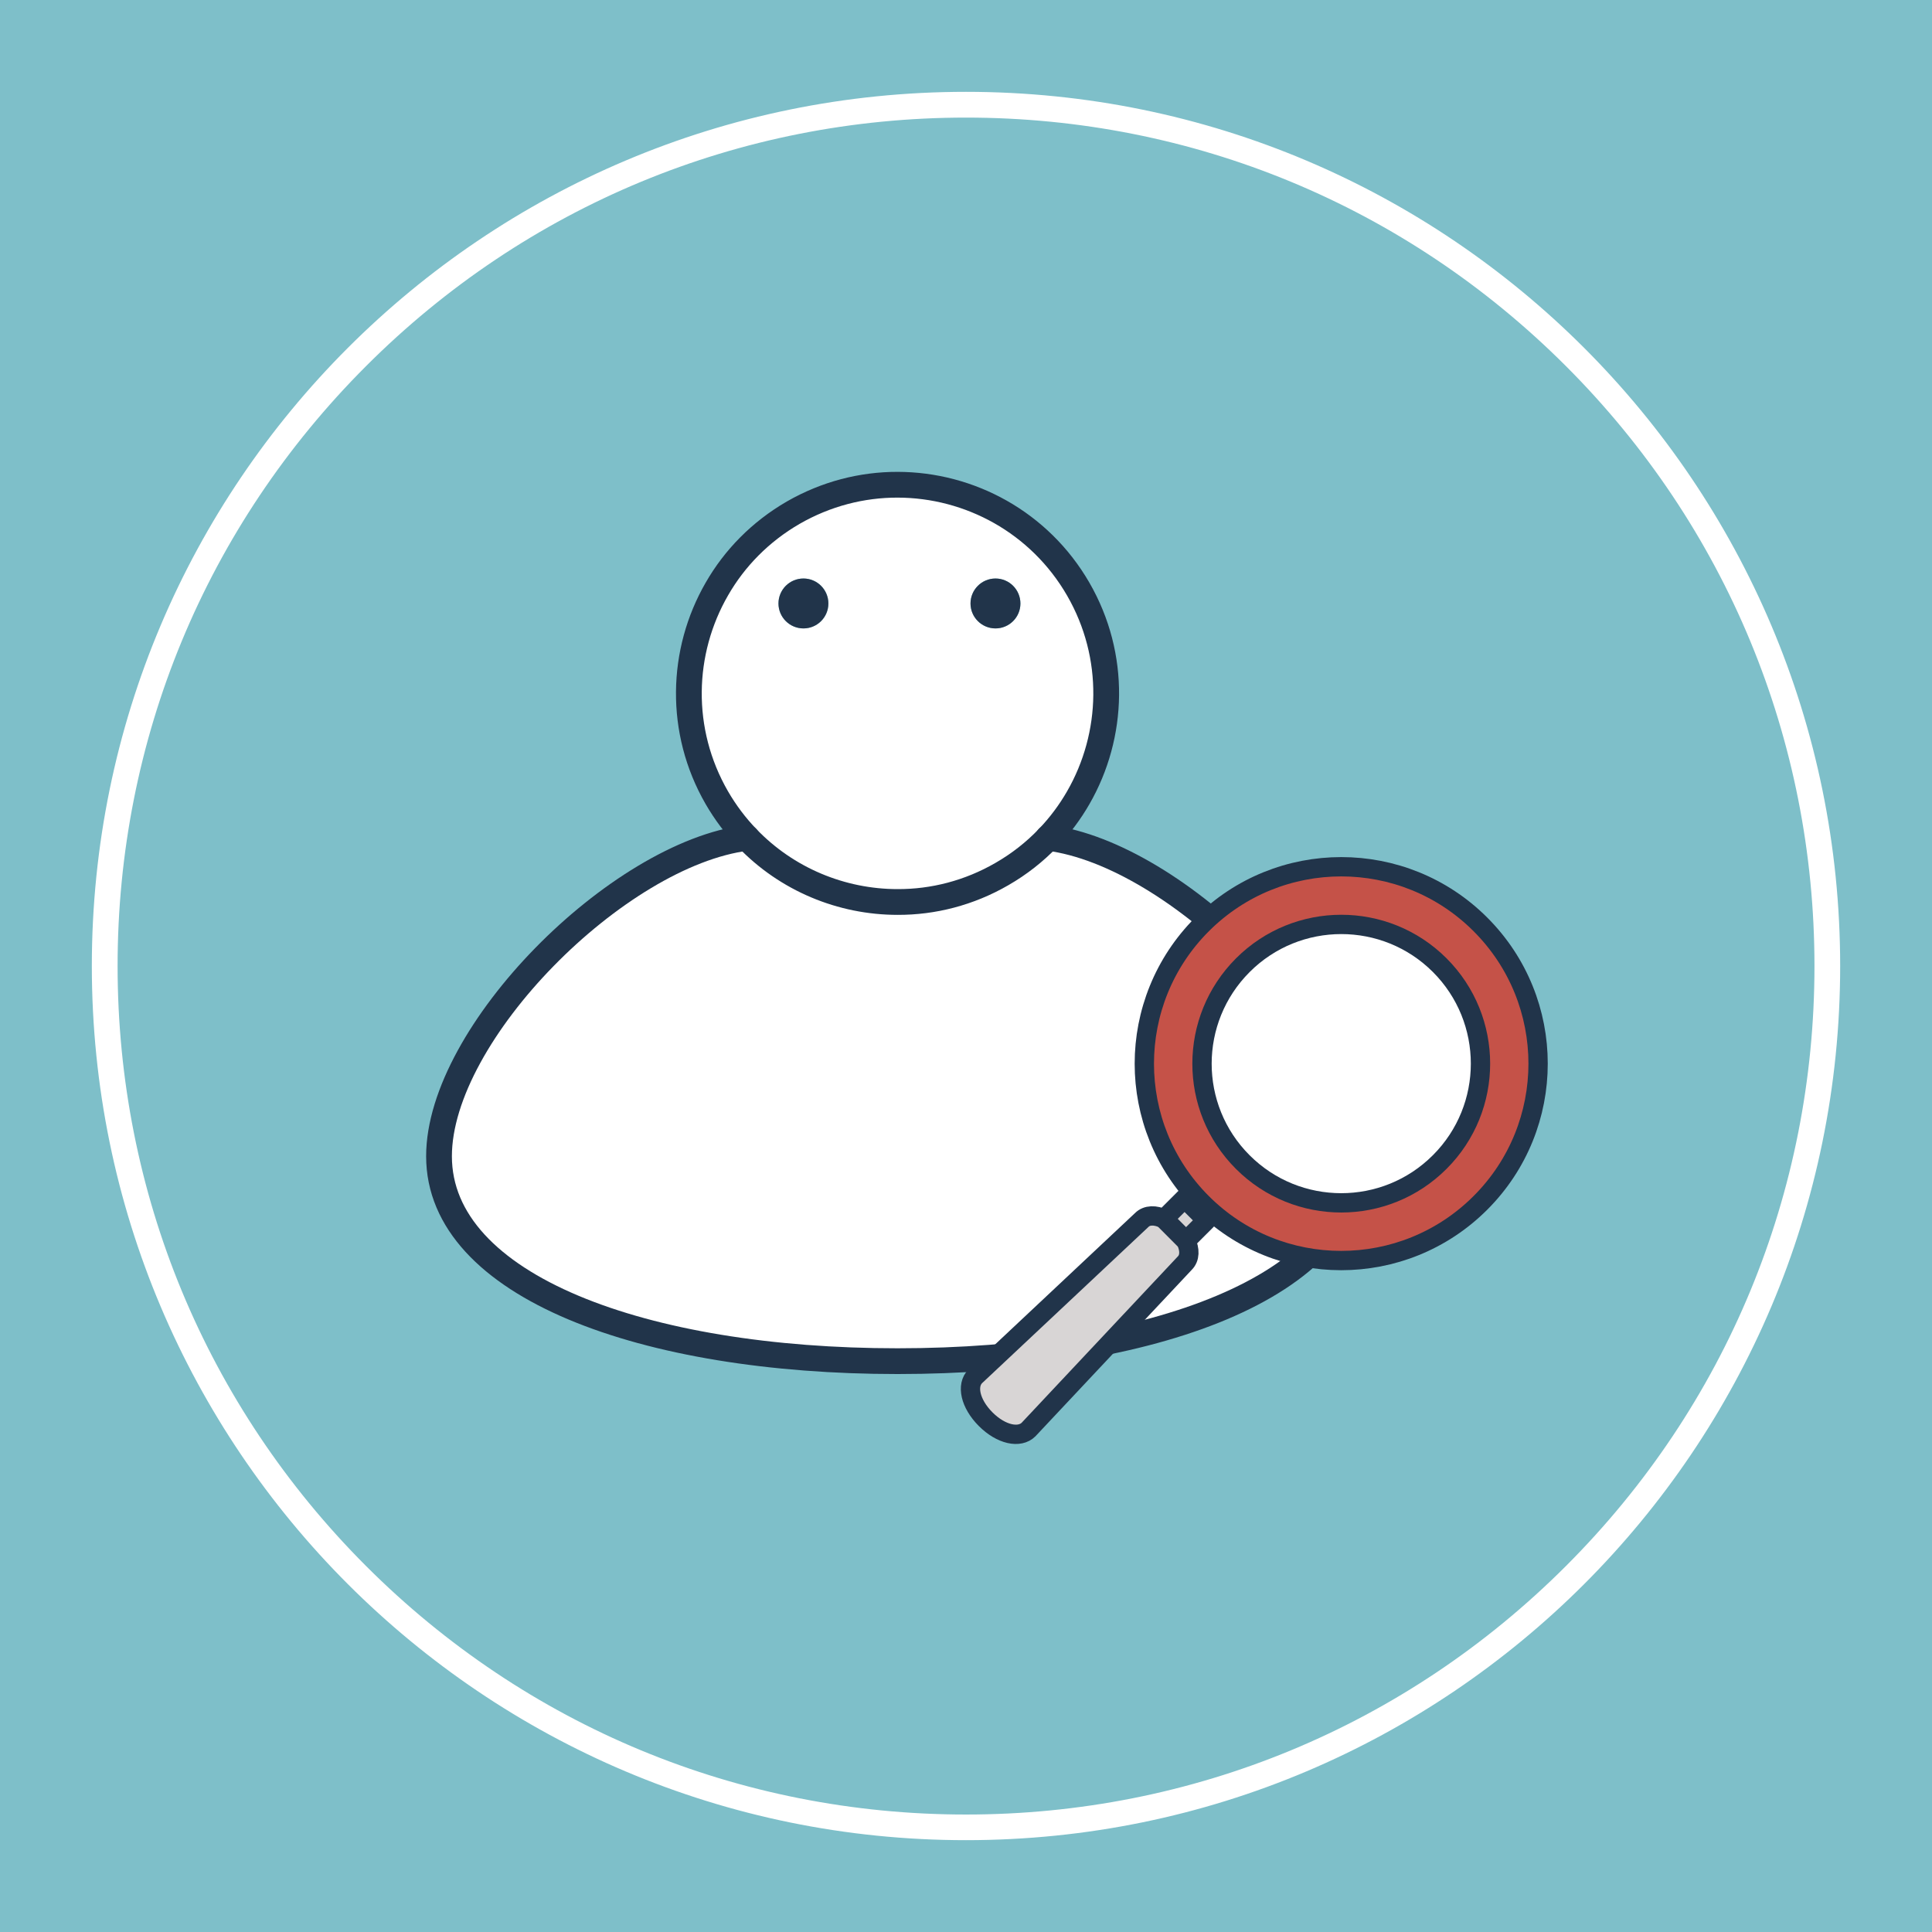
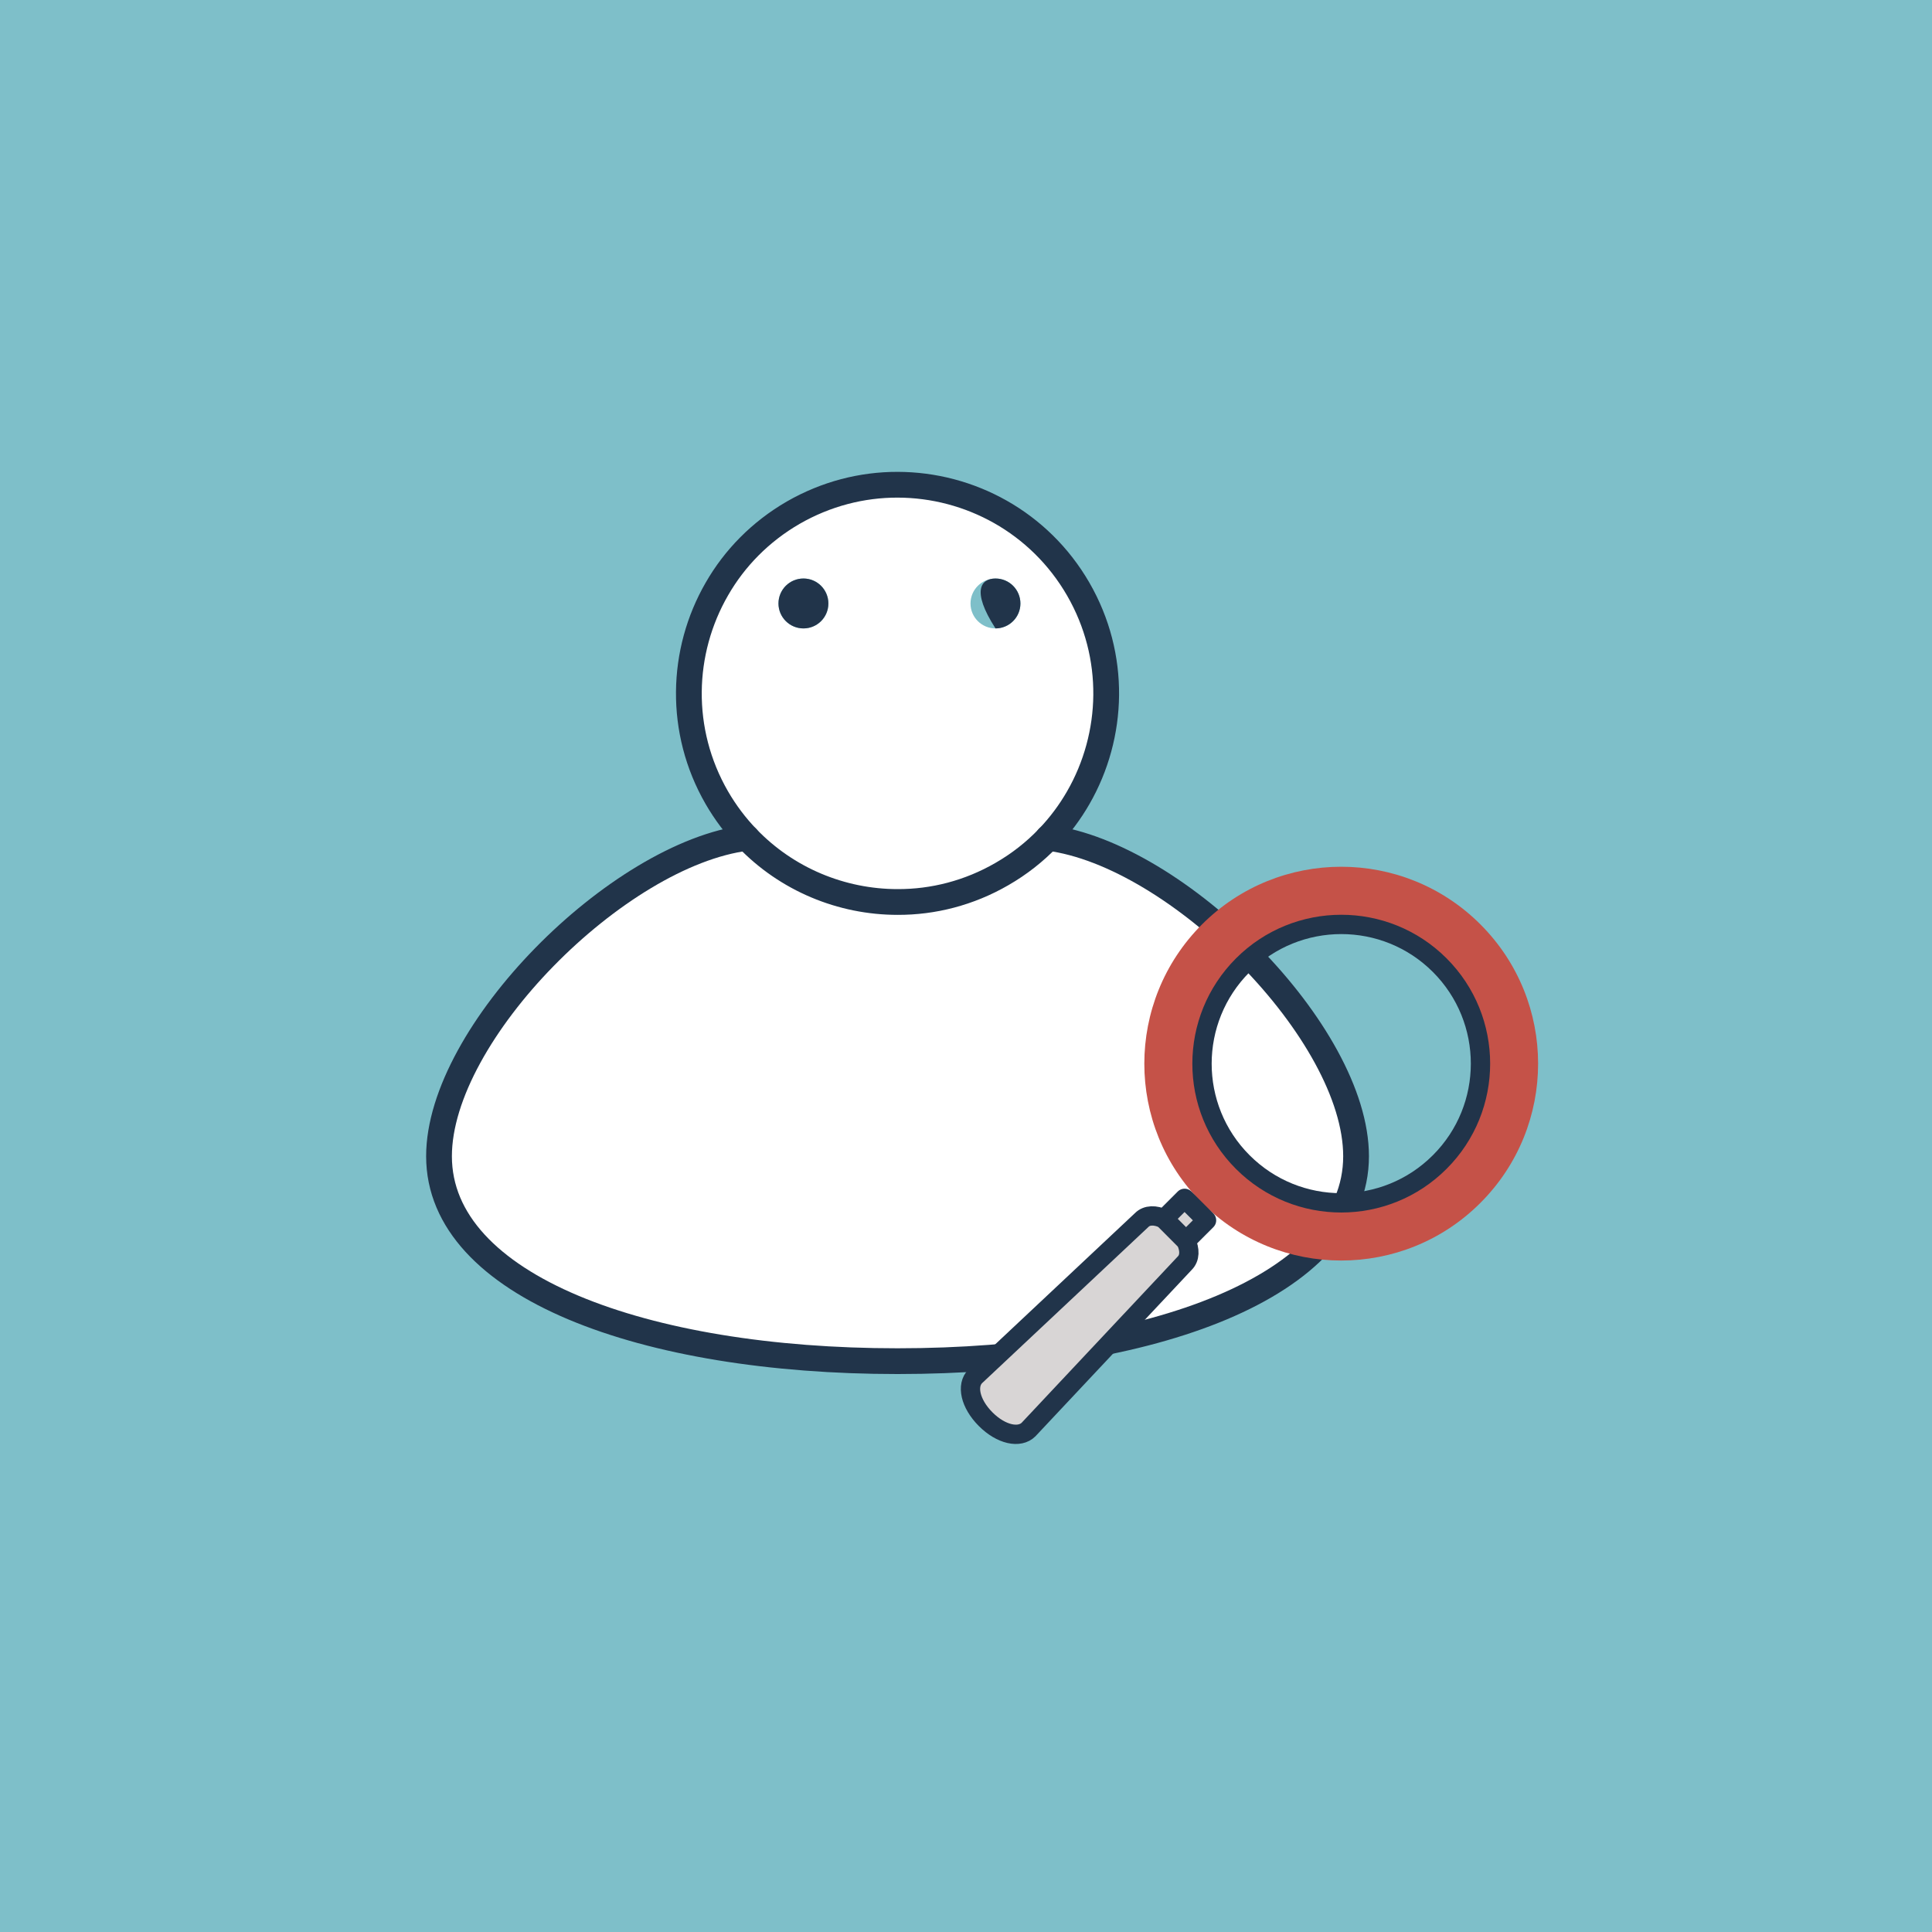
<svg xmlns="http://www.w3.org/2000/svg" version="1.1" id="Camada_1" x="0px" y="0px" viewBox="0 0 300 300" style="enable-background:new 0 0 300 300;" xml:space="preserve">
  <style type="text/css">
	.st0{fill:#9273B2;}
	.st1{fill:#7EBFC9;}
	.st2{fill:#C94F45;}
	.st3{fill:#FFFFFF;}
	.st4{fill:#C84F45;}
	.st5{fill:#020203;}
	.st6{fill:#6462A1;}
	.st7{fill:#C7615A;}
	.st8{fill:#92C293;}
	.st9{fill:#E3A5B8;}
	.st10{fill:#C2A93D;}
	.st11{fill:#23354B;}
	.st12{fill:#F3F0F0;}
	.st13{fill:none;stroke:#21344A;stroke-width:5;stroke-linecap:round;stroke-linejoin:round;stroke-miterlimit:10;}
	.st14{fill:none;stroke:#21344A;stroke-width:5;stroke-linecap:round;stroke-linejoin:round;}
	.st15{fill:#8ECECD;stroke:#21344A;stroke-width:4;stroke-linecap:round;stroke-linejoin:round;stroke-miterlimit:10;}
	.st16{fill:#C3CE55;stroke:#21344A;stroke-width:4;stroke-linecap:round;stroke-linejoin:round;stroke-miterlimit:10;}
	.st17{fill:#9273B2;stroke:#21344A;stroke-width:4;stroke-linecap:round;stroke-linejoin:round;stroke-miterlimit:10;}
	.st18{fill:#B04A3F;stroke:#21344A;stroke-width:4;stroke-linecap:round;stroke-linejoin:round;stroke-miterlimit:10;}
	.st19{fill:#B04A3F;}
	.st20{fill:#C3CE55;}
	.st21{fill:#8ECECD;}
	.st22{fill:#21344A;}
	.st23{fill:none;stroke:#21344A;stroke-width:4;stroke-linecap:round;stroke-linejoin:round;stroke-miterlimit:10;}
	.st24{fill:#C55248;}
	.st25{fill:#D8D5D5;}
	.st26{fill:none;stroke:#21344A;stroke-width:3;stroke-linecap:round;stroke-linejoin:round;}
	.st27{fill:#FFFFFF;stroke:#C94F45;stroke-width:7;stroke-miterlimit:10;}
	.st28{fill:#FFFFFF;stroke:#9273B1;stroke-width:9;stroke-miterlimit:10;}
	.st29{fill:#8FCECD;stroke:#020203;stroke-width:4;stroke-linecap:round;stroke-linejoin:round;}
	.st30{fill:none;stroke:#020203;stroke-width:4;stroke-linecap:round;stroke-linejoin:round;}
</style>
  <rect x="-727.23" y="-2.93" class="st1" width="1039.55" height="311.38" />
  <g>
-     <circle class="st1" cx="150" cy="150" r="133.74" />
-     <path class="st3" d="M150,18.26c35.19,0,68.27,13.7,93.16,38.59c24.88,24.88,38.59,57.97,38.59,93.16   c0,35.19-13.7,68.27-38.59,93.16c-24.88,24.88-57.97,38.59-93.16,38.59s-68.27-13.7-93.16-38.59   C31.96,218.27,18.26,185.19,18.26,150s13.7-68.27,38.59-93.16C81.73,31.96,114.81,18.26,150,18.26 M150,14.26   C75.03,14.26,14.26,75.03,14.26,150c0,74.97,60.77,135.74,135.74,135.74c74.97,0,135.74-60.77,135.74-135.74   C285.74,75.03,224.97,14.26,150,14.26L150,14.26z" />
-   </g>
+     </g>
  <g>
    <g id="XMLID_118_">
      <g>
        <path class="st3" d="M162.75,130.1c20.07,2.53,47.82,30.31,47.82,49.44c0,20.22-31.88,31.82-71.2,31.82     c-39.33,0-71.2-11.59-71.2-31.82c0-19.13,27.75-46.92,47.82-49.44c6.17,6.45,14.68,9.96,23.38,9.97     c5.51,0.02,11.1-1.39,16.2-4.34C158.28,134.16,160.68,132.26,162.75,130.1z" />
        <path class="st3" d="M162.75,130.1c-2.06,2.16-4.47,4.06-7.18,5.62c-5.1,2.95-10.69,4.36-16.2,4.34     c-8.7-0.01-17.21-3.52-23.38-9.97c-1.77-1.84-3.34-3.92-4.68-6.23c-5.99-10.38-5.59-22.71,0-32.4c2.74-4.78,6.75-8.9,11.86-11.86     c5.11-2.94,10.7-4.35,16.2-4.34c11.18,0.01,22.06,5.82,28.06,16.21c5.99,10.38,5.58,22.7,0,32.39     C166.13,126.11,164.57,128.21,162.75,130.1z M158.45,93.71c0-2.14-1.74-3.88-3.87-3.88c-2.14,0-3.88,1.74-3.88,3.88     c0,2.14,1.74,3.87,3.88,3.87C156.72,97.58,158.45,95.85,158.45,93.71z M128.63,93.71c0-2.14-1.73-3.88-3.87-3.88     s-3.88,1.74-3.88,3.88c0,2.14,1.74,3.87,3.88,3.87S128.63,95.85,128.63,93.71z" />
-         <path class="st22" d="M154.58,89.83c2.14,0,3.87,1.74,3.87,3.88c0,2.14-1.74,3.87-3.87,3.87c-2.14,0-3.88-1.74-3.88-3.87     C150.7,91.57,152.44,89.83,154.58,89.83z" />
+         <path class="st22" d="M154.58,89.83c2.14,0,3.87,1.74,3.87,3.88c0,2.14-1.74,3.87-3.87,3.87C150.7,91.57,152.44,89.83,154.58,89.83z" />
        <path class="st22" d="M124.76,89.83c2.14,0,3.87,1.74,3.87,3.88c0,2.14-1.73,3.87-3.87,3.87s-3.88-1.74-3.88-3.87     C120.88,91.57,122.61,89.83,124.76,89.83z" />
      </g>
      <g>
        <path class="st23" d="M115.99,130.1c-1.77-1.84-3.34-3.92-4.68-6.23c-5.99-10.38-5.59-22.71,0-32.4     c2.74-4.78,6.75-8.9,11.86-11.86c5.11-2.94,10.7-4.35,16.2-4.34c11.18,0.01,22.06,5.82,28.06,16.21c5.99,10.38,5.58,22.7,0,32.39     c-1.29,2.24-2.85,4.34-4.67,6.23c-2.06,2.16-4.47,4.06-7.18,5.62c-5.1,2.95-10.69,4.36-16.2,4.34     C130.67,140.06,122.16,136.55,115.99,130.1z" />
        <path class="st23" d="M115.99,130.1c-20.07,2.52-47.82,30.31-47.82,49.44c0,20.22,31.87,31.82,71.2,31.82     c39.32,0,71.2-11.59,71.2-31.82c0-19.13-27.74-46.91-47.82-49.44h-0.01" />
      </g>
    </g>
    <g id="XMLID_86_">
      <g>
-         <path class="st3" d="M223.55,180.45c8.44-8.43,8.44-22.13,0-30.57c-8.44-8.44-22.14-8.43-30.57,0c-8.44,8.44-8.45,22.14,0,30.58     S215.11,188.89,223.55,180.45z" />
        <path class="st24" d="M229.88,186.78c11.94-11.94,11.94-31.3,0-43.24c-11.94-11.94-31.3-11.93-43.23,0     c-11.94,11.94-11.95,31.3-0.01,43.24C198.58,198.72,217.95,198.72,229.88,186.78z M192.98,180.45c-8.44-8.44-8.44-22.14,0-30.58     c8.44-8.44,22.13-8.45,30.57,0c8.44,8.45,8.44,22.14,0,30.57C215.11,188.89,201.42,188.9,192.98,180.45z" />
        <rect x="181.79" y="186.97" transform="matrix(0.708 -0.707 0.707 0.708 -80.003 185.447)" class="st25" width="4.51" height="4.82" />
        <path class="st25" d="M151.46,213.71c-1.41,1.4-0.82,4.24,1.6,6.67c2.43,2.43,5.27,3,6.67,1.6l0.12-0.13l24.14-25.71     c0.78-0.78,0.83-2.07,0.17-3.44l-3.41-3.41c-1.38-0.67-2.68-0.61-3.45,0.16l-25.71,24.14L151.46,213.71z" />
      </g>
      <g>
-         <path class="st26" d="M229.88,143.54c11.94,11.94,11.94,31.3,0,43.24c-11.94,11.94-31.3,11.95-43.24,0     c-11.94-11.94-11.93-31.3,0.01-43.24C198.58,131.61,217.95,131.6,229.88,143.54z" />
        <path class="st26" d="M192.98,180.45c8.44,8.44,22.14,8.44,30.58-0.01c8.44-8.43,8.44-22.13,0-30.57     c-8.44-8.44-22.14-8.43-30.57,0C184.54,158.32,184.53,172.01,192.98,180.45z" />
        <path class="st26" d="M180.75,189.27c-1.38-0.67-2.68-0.61-3.45,0.16l-25.71,24.14l-0.14,0.13c-1.41,1.4-0.82,4.24,1.6,6.67     c2.43,2.43,5.27,3,6.67,1.6l0.12-0.13l24.14-25.71c0.78-0.78,0.83-2.07,0.17-3.44L180.75,189.27z" />
        <polyline class="st26" points="184.16,192.69 184.16,192.68 187.35,189.49 183.94,186.08 180.75,189.27 184.16,192.68    " />
      </g>
    </g>
  </g>
</svg>